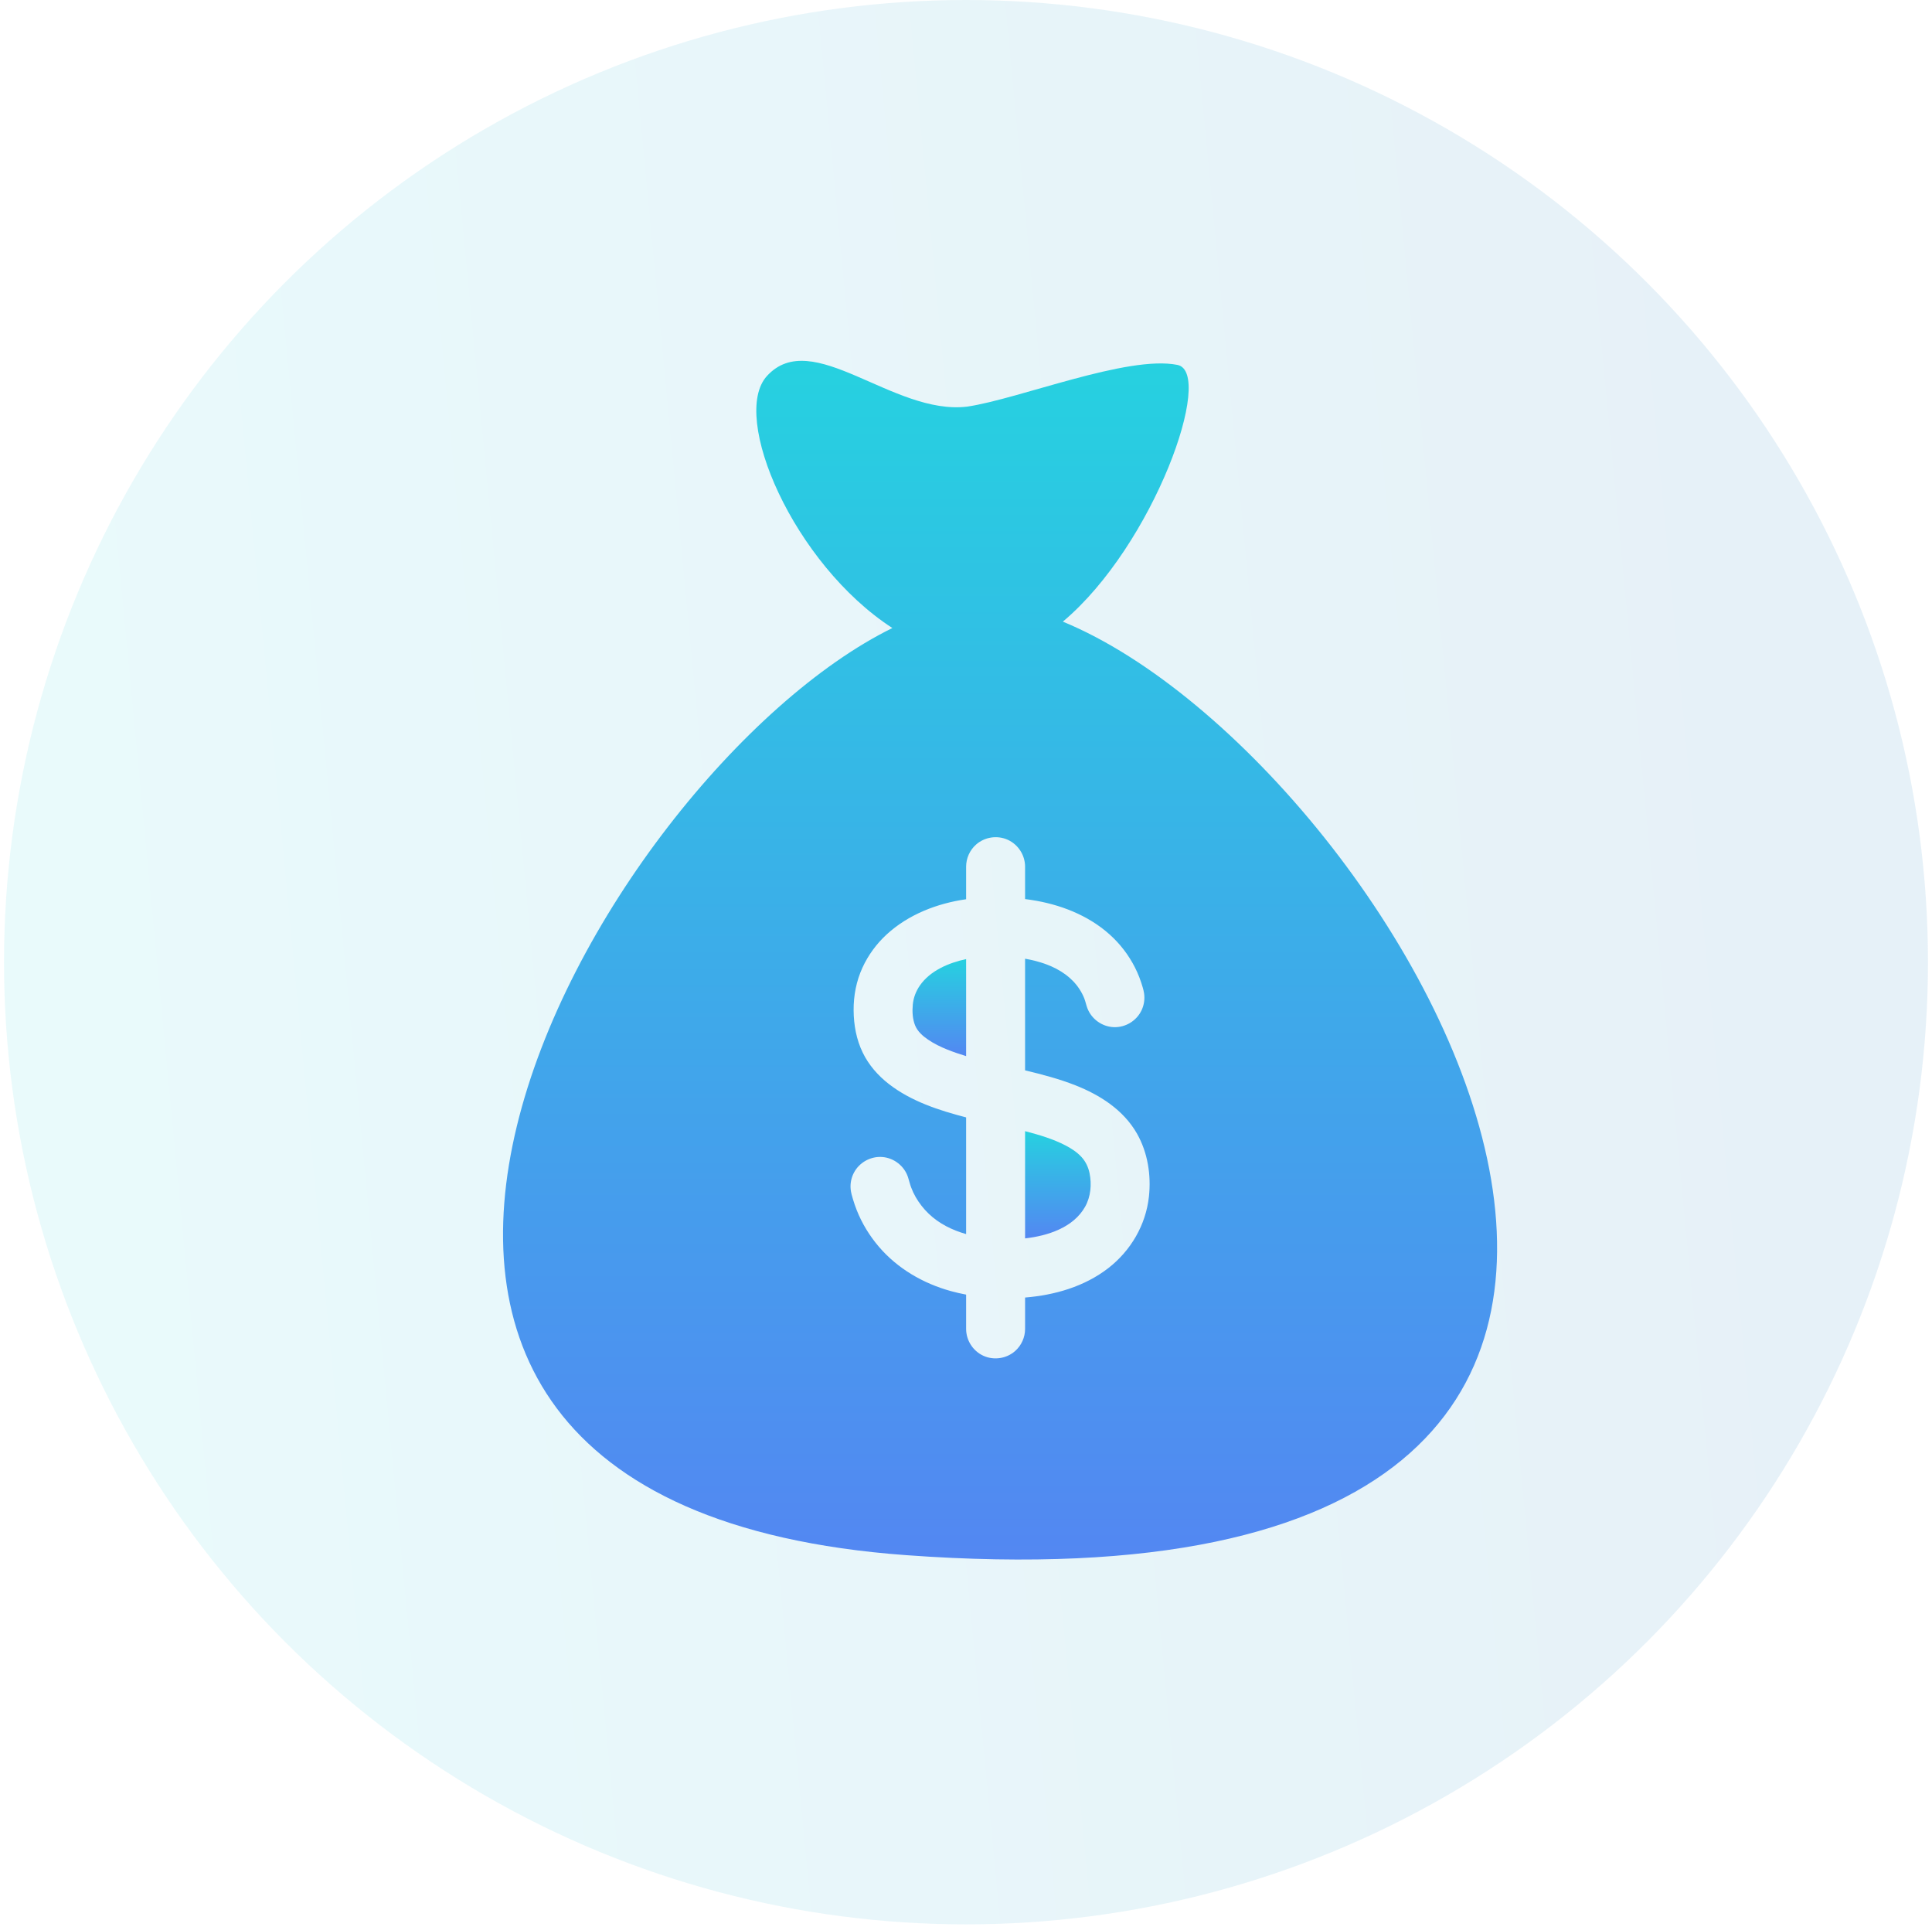
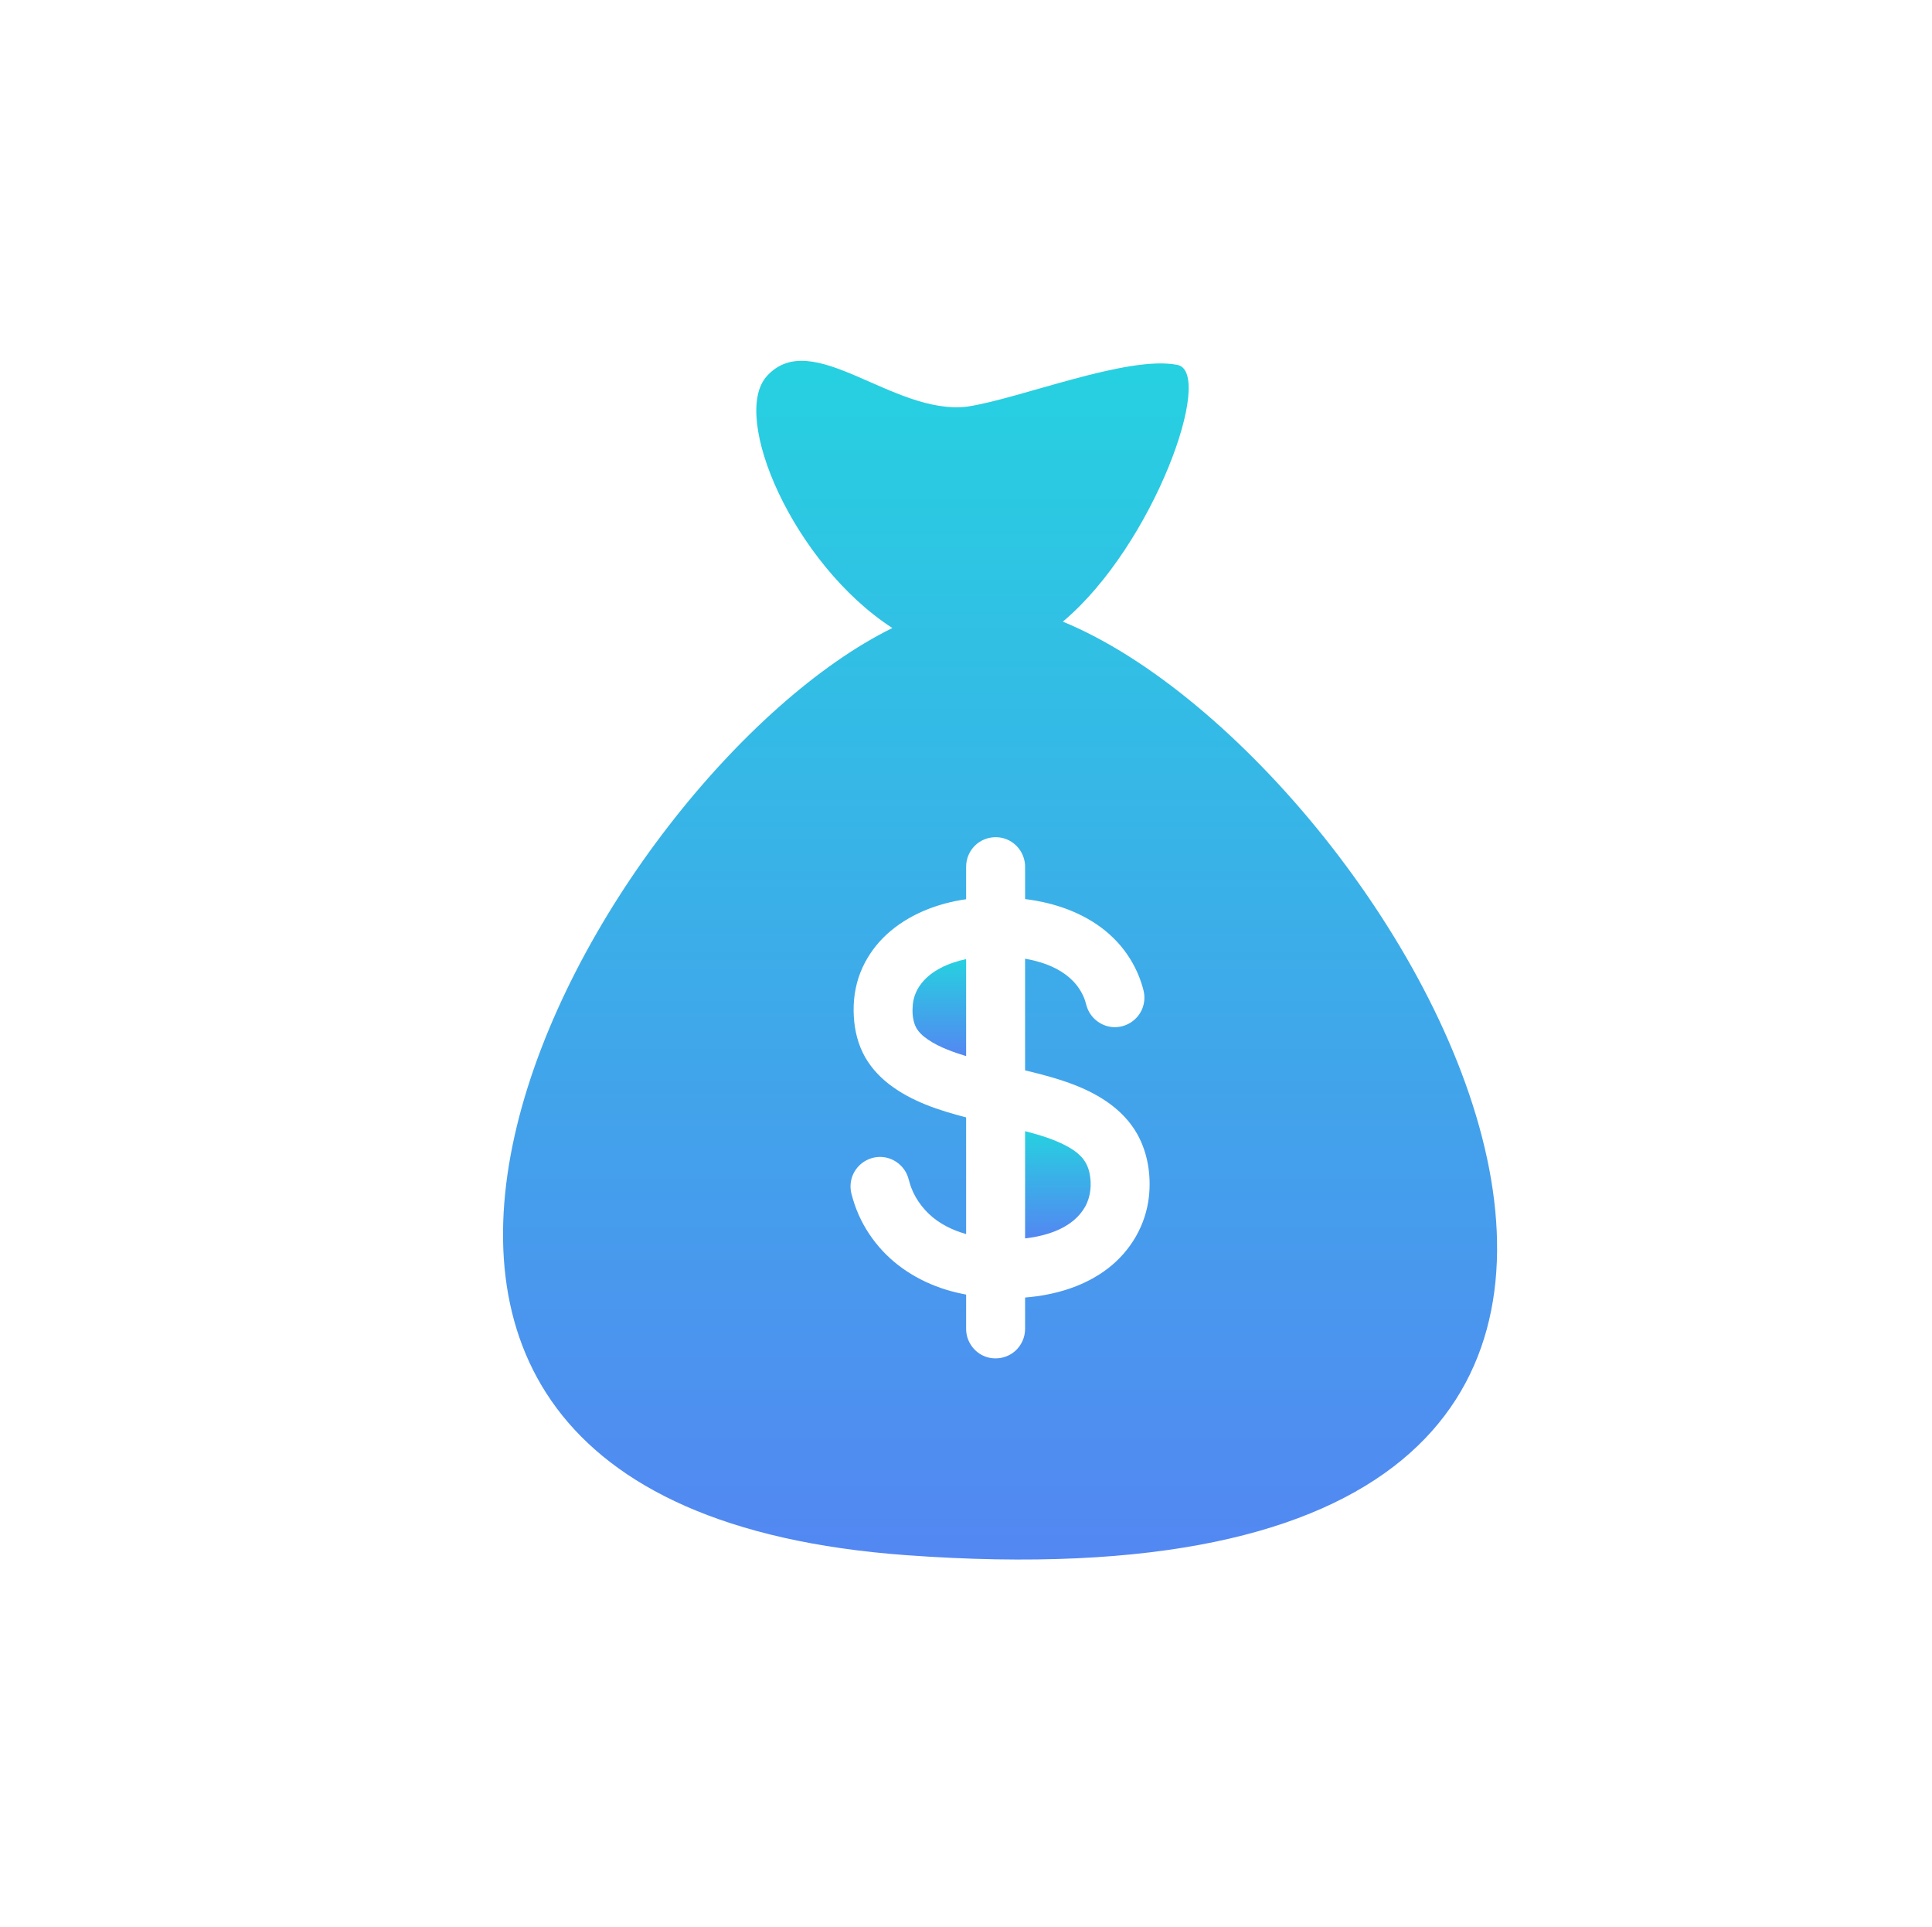
<svg xmlns="http://www.w3.org/2000/svg" width="334" height="333" viewBox="0 0 334 333" fill="none">
-   <circle cx="167" cy="166.305" r="166.305" fill="url(#paint0_linear_7344_9374)" fill-opacity="0.1" />
  <g clip-path="url(#clip0_7344_9374)">
    <path d="M186.981 199.994C186.208 199.147 185.229 198.513 184.217 197.985C182.015 196.837 179.606 196.14 177.214 195.511V214.045C181.096 213.606 185.553 212.197 187.591 208.573C188.564 206.842 188.758 204.715 188.362 202.787C188.147 201.743 187.702 200.785 186.981 199.994Z" fill="url(#paint1_linear_7344_9374)" />
    <path d="M187.571 208.609C187.579 208.595 187.584 208.587 187.592 208.573C187.585 208.585 187.578 208.596 187.571 208.609Z" fill="url(#paint2_linear_7344_9374)" />
    <path d="M159.005 170.367C158.337 171.341 157.919 172.448 157.803 173.625C157.688 174.805 157.752 176.116 158.2 177.227C158.627 178.284 159.521 179.065 160.443 179.694C161.478 180.398 162.616 180.948 163.776 181.414C164.748 181.806 165.842 182.18 167.022 182.542V165.771C164.042 166.407 160.787 167.764 159.005 170.367Z" fill="url(#paint3_linear_7344_9374)" />
-     <path d="M187.669 208.436C187.644 208.479 187.618 208.525 187.592 208.573C187.622 208.517 187.646 208.476 187.669 208.436Z" fill="url(#paint4_linear_7344_9374)" />
-     <path d="M187.767 208.263C187.773 208.25 187.775 208.249 187.767 208.263V208.263Z" fill="url(#paint5_linear_7344_9374)" />
    <path d="M183.744 107.445C199.505 94.205 210.036 64.377 203.555 63.072C194.944 61.338 176.243 68.942 167.204 70.282C154.385 71.83 140.422 56.38 132.584 64.992C126.212 71.993 137.153 97.457 154.27 108.55C103.201 133.65 31.42 259.652 156.646 268.795C329.918 281.446 243.154 131.904 183.744 107.445ZM198.624 206.817C198.092 211.729 195.488 216.171 191.597 219.187C187.488 222.372 182.334 223.853 177.214 224.268V229.695C177.214 231.148 176.58 232.552 175.492 233.514C173.998 234.836 171.802 235.162 169.989 234.326C168.198 233.502 167.022 231.666 167.022 229.695V223.763C166.144 223.596 165.272 223.398 164.41 223.162C159.625 221.847 155.186 219.284 151.943 215.492C150.328 213.602 149.012 211.457 148.101 209.142C147.863 208.537 147.651 207.921 147.465 207.298C147.297 206.733 147.123 206.16 147.063 205.572C146.962 204.586 147.158 203.58 147.618 202.701C148.562 200.894 150.554 199.802 152.587 199.984C154.587 200.161 156.341 201.55 156.971 203.457C157.165 204.044 157.297 204.646 157.514 205.227C157.73 205.805 157.991 206.366 158.298 206.9C158.903 207.952 159.662 208.922 160.536 209.764C162.337 211.499 164.63 212.627 167.022 213.298V193.133C162.346 191.922 157.519 190.359 153.658 187.357C151.782 185.897 150.189 184.084 149.147 181.937C148.046 179.671 147.59 177.148 147.572 174.641C147.553 172.095 148.036 169.572 149.098 167.253C150.093 165.082 151.525 163.132 153.28 161.516C157.034 158.061 162.021 156.134 167.022 155.426V154.982V149.792C167.022 148.34 167.656 146.935 168.744 145.973C170.238 144.652 172.433 144.325 174.247 145.161C176.037 145.985 177.214 147.821 177.214 149.792V154.982V155.395C177.881 155.479 178.545 155.579 179.206 155.699C184.118 156.588 188.921 158.616 192.513 162.157C194.214 163.834 195.607 165.833 196.587 168.012C196.86 168.62 197.099 169.242 197.307 169.876C197.5 170.467 197.694 171.076 197.786 171.694C197.933 172.679 197.783 173.697 197.361 174.598C196.497 176.445 194.56 177.621 192.522 177.534C190.519 177.446 188.704 176.142 187.987 174.27C187.774 173.713 187.667 173.124 187.449 172.569C187.229 172.007 186.944 171.47 186.616 170.964C185.979 169.979 185.152 169.135 184.209 168.439C182.166 166.93 179.688 166.145 177.213 165.705V185.003C180.155 185.707 183.1 186.475 185.919 187.587C190.179 189.267 194.216 191.843 196.542 195.905C196.181 195.272 195.83 194.656 196.554 195.926C197.265 197.174 196.925 196.579 196.569 195.954C198.419 199.214 199.027 203.113 198.624 206.817Z" fill="url(#paint6_linear_7344_9374)" />
    <path d="M187.518 208.704C187.488 208.757 187.462 208.804 187.441 208.84C187.459 208.809 187.485 208.763 187.518 208.704Z" fill="url(#paint7_linear_7344_9374)" />
  </g>
  <defs>
    <linearGradient id="paint0_linear_7344_9374" x1="312.207" y1="89.805" x2="9.564" y2="118.647" gradientUnits="userSpaceOnUse">
      <stop stop-color="#0D73BA" />
      <stop offset="1" stop-color="#26D1E0" />
    </linearGradient>
    <linearGradient id="paint1_linear_7344_9374" x1="182.884" y1="195.511" x2="182.884" y2="214.045" gradientUnits="userSpaceOnUse">
      <stop stop-color="#26D1E0" />
      <stop offset="1" stop-color="#5387F2" />
    </linearGradient>
    <linearGradient id="paint2_linear_7344_9374" x1="187.582" y1="208.573" x2="187.582" y2="208.609" gradientUnits="userSpaceOnUse">
      <stop stop-color="#26D1E0" />
      <stop offset="1" stop-color="#5387F2" />
    </linearGradient>
    <linearGradient id="paint3_linear_7344_9374" x1="162.387" y1="165.771" x2="162.387" y2="182.542" gradientUnits="userSpaceOnUse">
      <stop stop-color="#26D1E0" />
      <stop offset="1" stop-color="#5387F2" />
    </linearGradient>
    <linearGradient id="paint4_linear_7344_9374" x1="187.63" y1="208.436" x2="187.63" y2="208.573" gradientUnits="userSpaceOnUse">
      <stop stop-color="#26D1E0" />
      <stop offset="1" stop-color="#5387F2" />
    </linearGradient>
    <linearGradient id="paint5_linear_7344_9374" x1="187.769" y1="208.253" x2="187.769" y2="208.263" gradientUnits="userSpaceOnUse">
      <stop stop-color="#26D1E0" />
      <stop offset="1" stop-color="#5387F2" />
    </linearGradient>
    <linearGradient id="paint6_linear_7344_9374" x1="172.89" y1="62.364" x2="172.89" y2="269.553" gradientUnits="userSpaceOnUse">
      <stop stop-color="#26D1E0" />
      <stop offset="1" stop-color="#5387F2" />
    </linearGradient>
    <linearGradient id="paint7_linear_7344_9374" x1="187.48" y1="208.704" x2="187.48" y2="208.84" gradientUnits="userSpaceOnUse">
      <stop stop-color="#26D1E0" />
      <stop offset="1" stop-color="#5387F2" />
    </linearGradient>
    <clipPath id="clip0_7344_9374">
      <rect width="207.188" height="207.188" fill="white" transform="translate(69.296 62.364)" />
    </clipPath>
  </defs>
</svg>